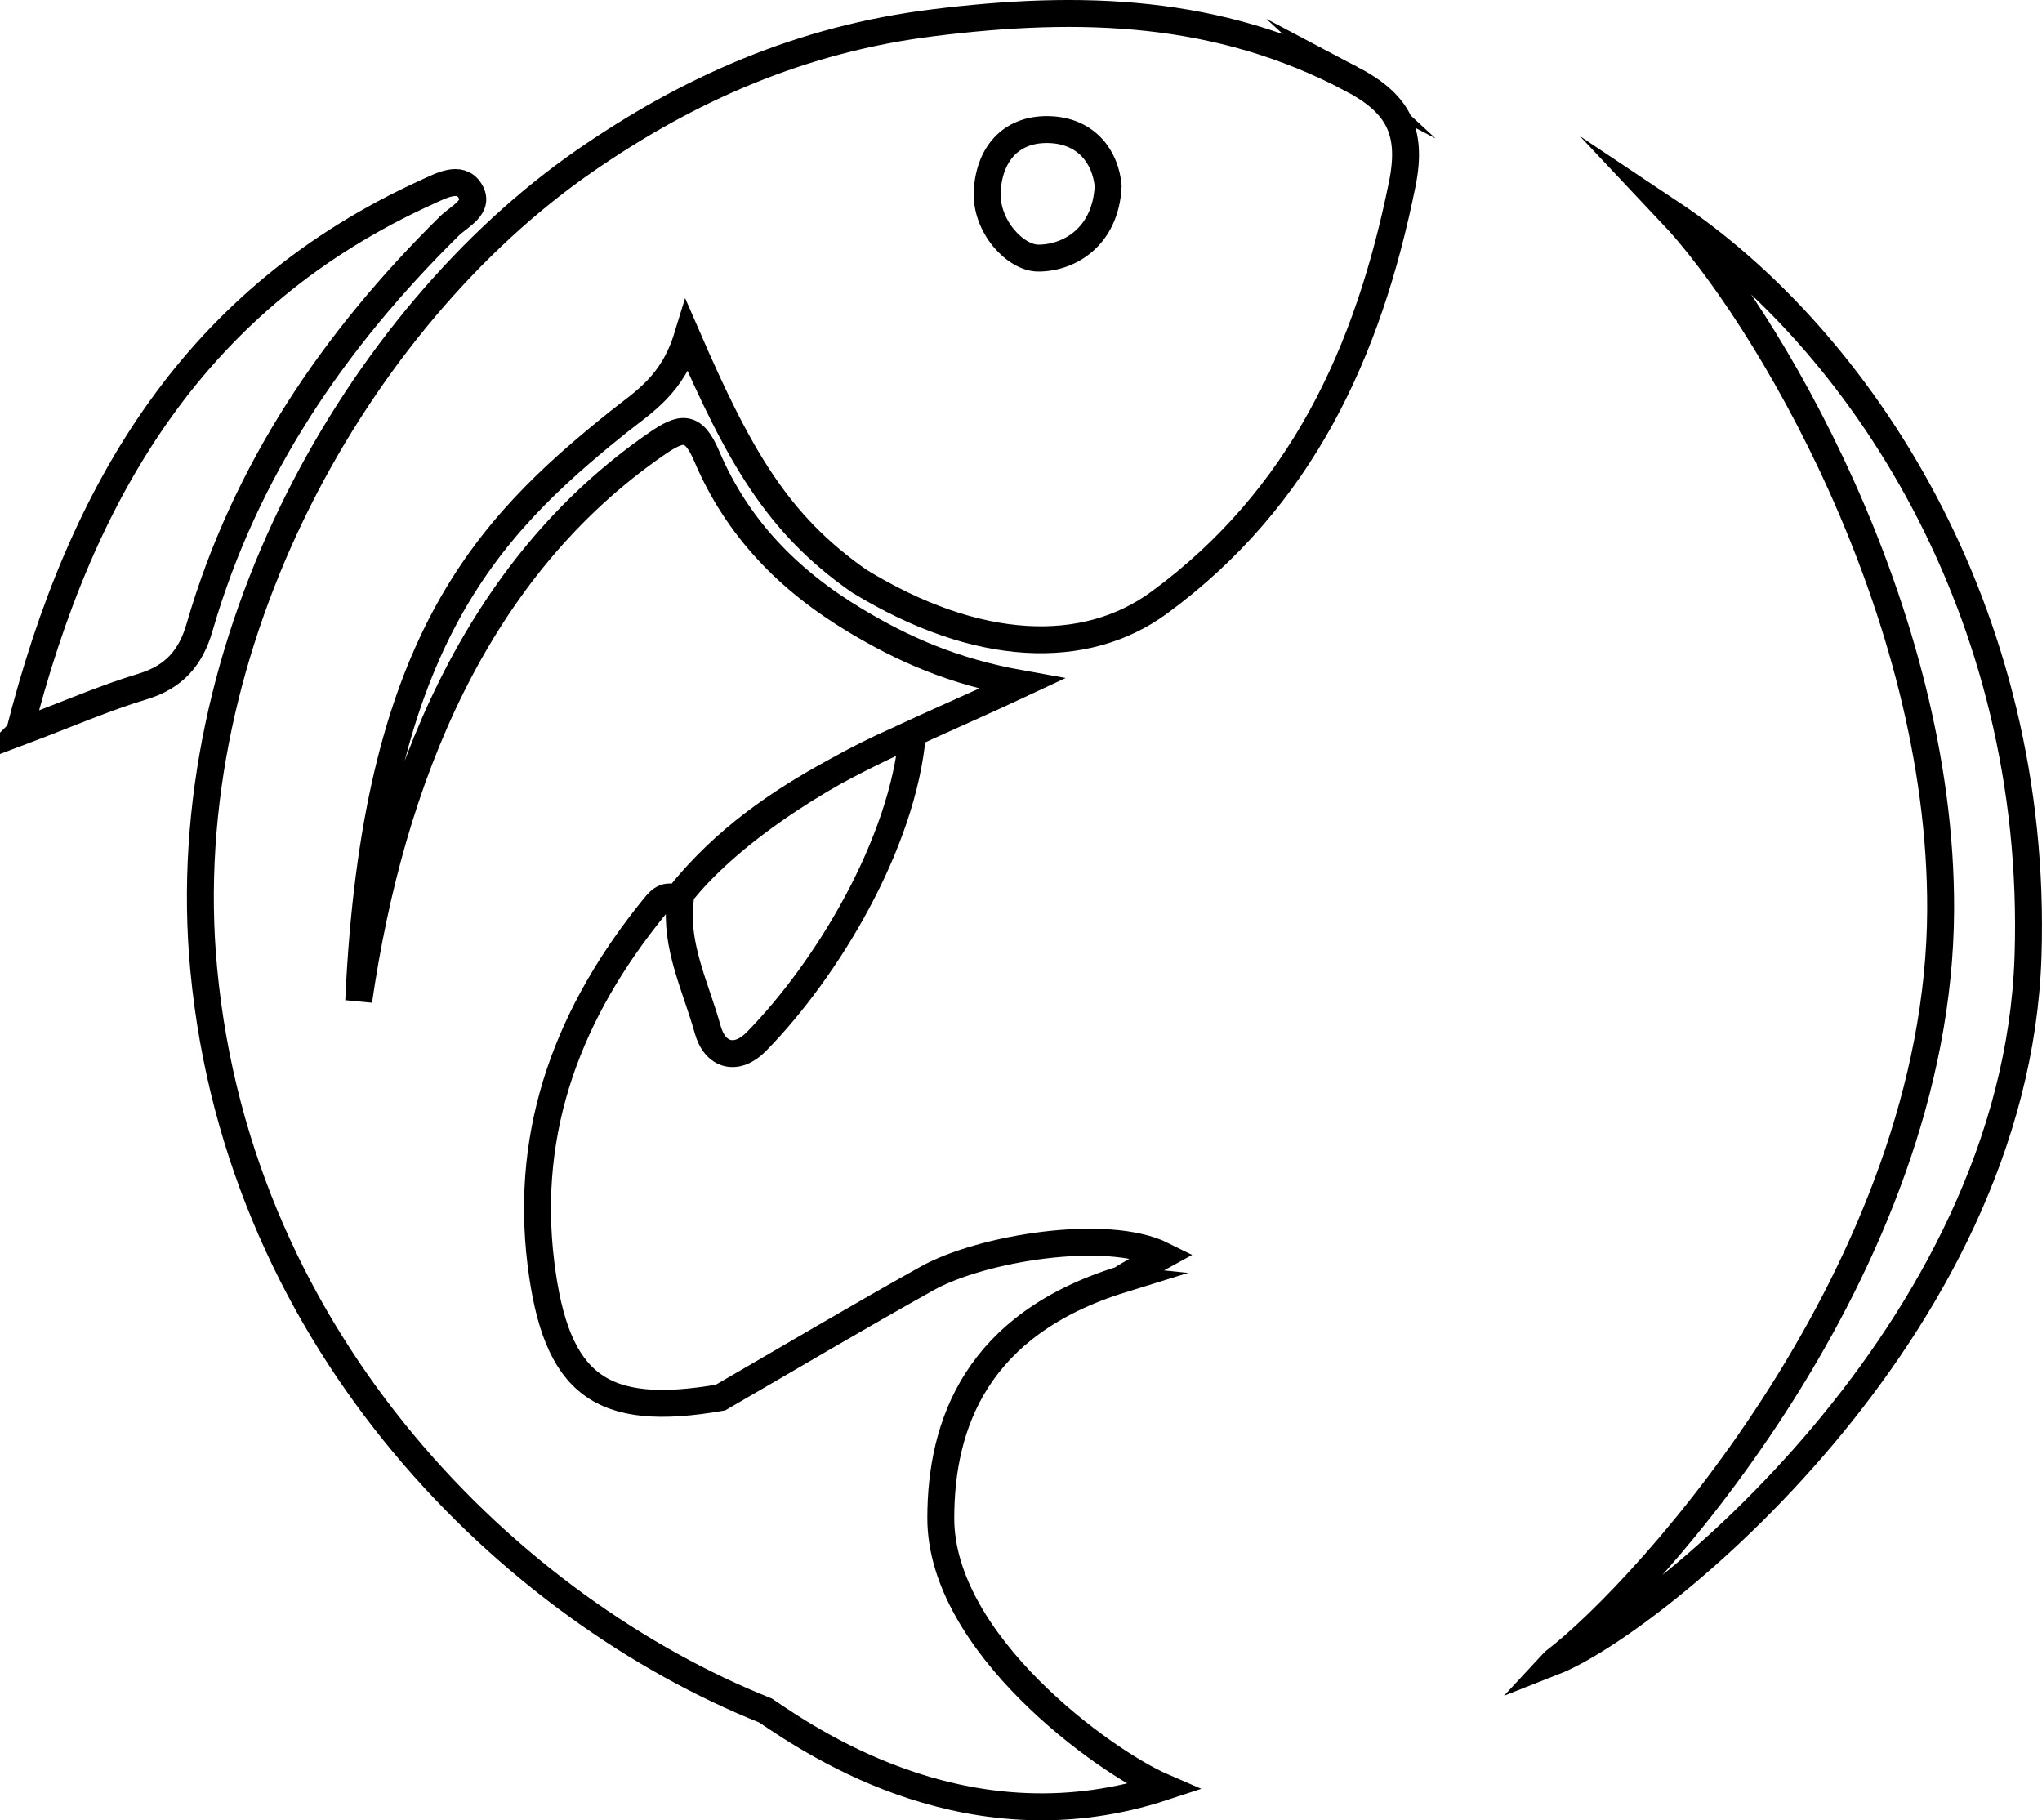
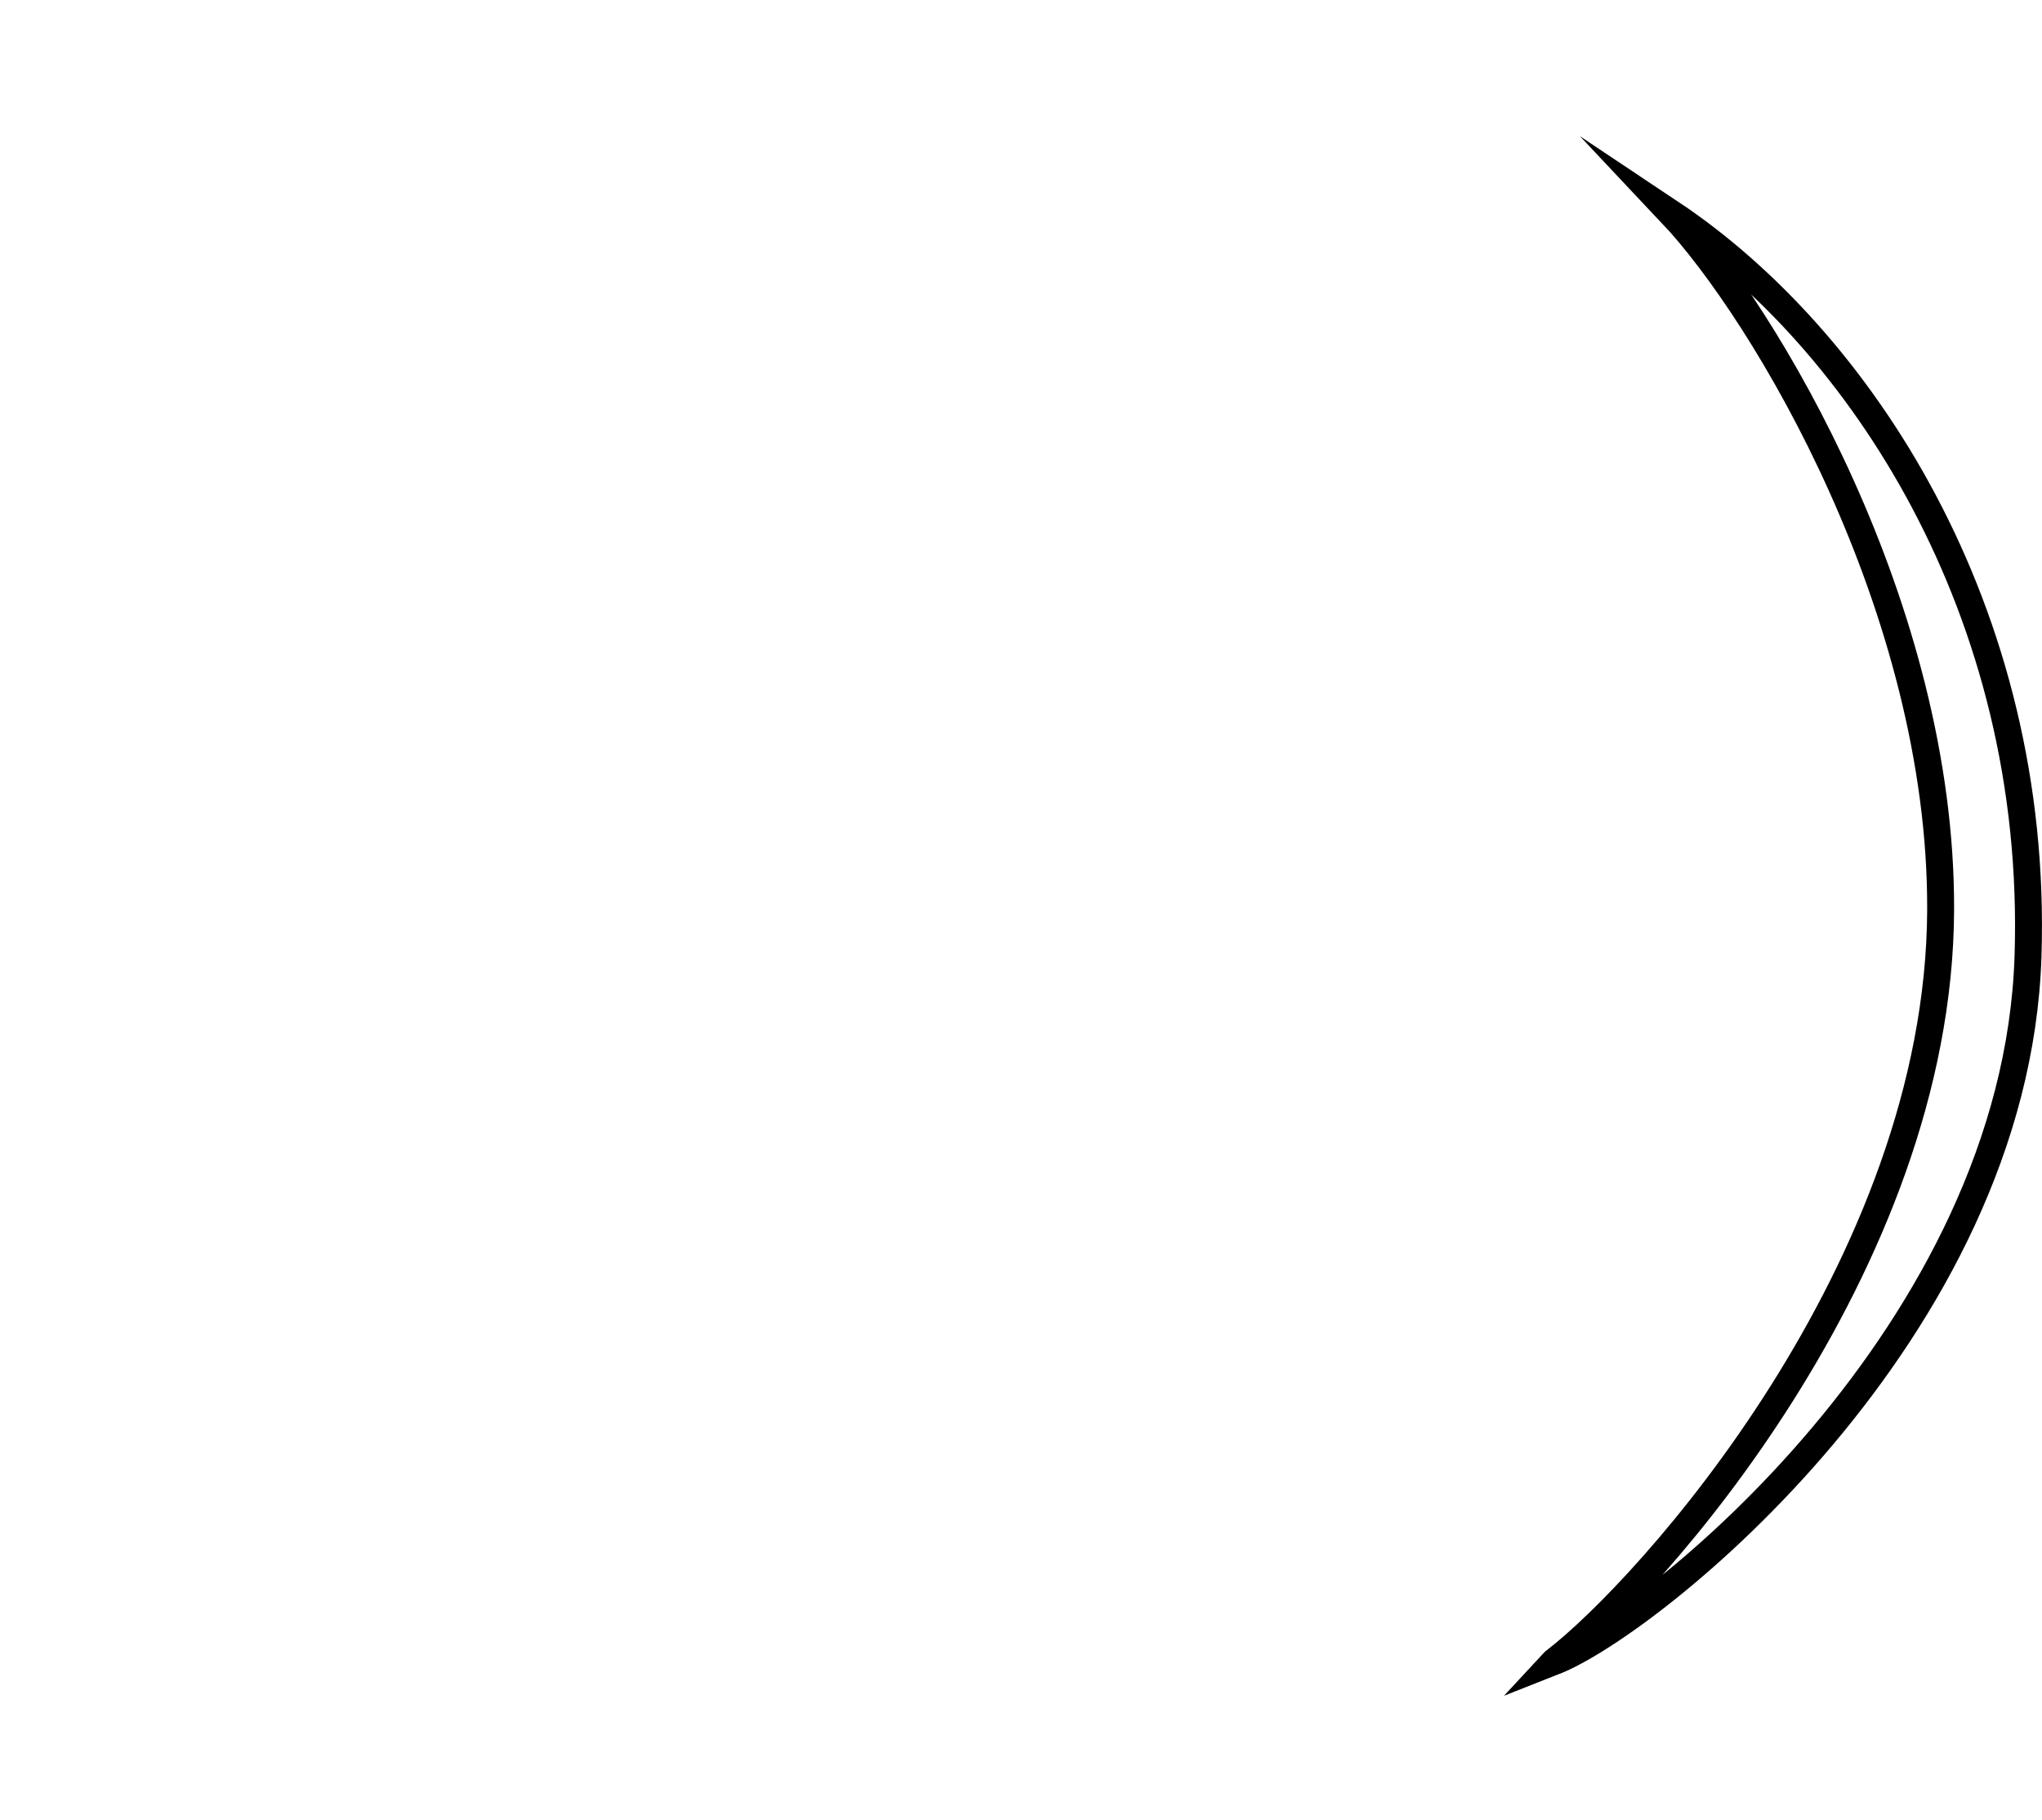
<svg xmlns="http://www.w3.org/2000/svg" id="Layer_1" data-name="Layer 1" viewBox="0 0 505.21 450.33">
  <defs>
    <style>
      .cls-1 {
        fill: none;
        stroke: #000;
        stroke-miterlimit: 10;
        stroke-width: 6.66px;
      }
    </style>
  </defs>
-   <path class="cls-1" d="M334.25,19.46C301.36,2.13,267.4,1.09,230.98,5.61c-32.68,4.03-60.59,16.34-86.55,34.36-55.54,38.59-101.68,118.62-94.02,199.84,8.8,93.36,76.75,158.49,138.99,183.35,13.15,8.92,51.35,34.42,98.43,18.95-14.78-6.37-55.07-35.53-55.07-66.53,0-23.44,9-48,44.67-59.05,0,0-.48-.05,10.33-5.95-14-7-45.27-1.67-58.34,5.66-17.21,9.59-34.13,19.65-51.17,29.5-29.55,5.13-40.68-3.01-44.42-33.18-4.14-33.64,7.16-62.53,28.08-88.23,1.39-1.74,3.27-3.68,6.35-1.39-1.27,11.16,3.88,21.18,6.81,31.67,1.85,6.75,7.27,7.94,12.05,3.07,17.5-17.82,36.3-49.04,38.64-76.1-19.09,7.74-44,23-57.01,39.13,21.18-25.93,52.21-36.65,84-51.55-17.18-3.07-29.45-8.68-40.99-15.58-16.7-9.99-29.34-22.95-36.9-40.71-3.36-7.91-6.29-7.27-12.29-3.16-44.91,30.92-65.83,82.94-73.82,137.87,3.98-87.93,31.11-116.63,64.22-143.18,6.29-5.01,13.42-9.16,17.07-21.06,12.71,29.24,22.17,46.24,42.53,60.41,29.17,17.83,55.89,18.8,74.26,5.3,35.12-25.79,51.69-61.92,60.09-103.47,2.78-13.62-1.45-20.22-12.69-26.14Zm-77.39,44.39c-5.59,0-13.15-7.85-12.6-16.72,.58-9.53,6.4-15.62,15.94-15.04,8.72,.52,13.36,6.84,13.97,13.97-.61,12.63-9.76,17.82-17.3,17.79Z" />
-   <path class="cls-1" d="M4.8,181.16C20.24,120.26,48.87,73.35,105.6,47.53c3.56-1.62,8.11-4.12,10.56-.54,2.85,4.17-2.45,6.44-4.99,8.94-28.55,28.17-50.55,60.41-61.81,99.31-2.17,7.5-6.32,12.25-14.1,14.6-9.43,2.84-18.51,6.82-30.47,11.33Z" />
  <path class="cls-1" d="M384.49,411.06c23.27-17.76,95.27-97.47,95.64-185.89,.32-74.59-43.55-147.9-66.73-172.47,46.35,30.9,91.12,98.04,88.35,183.9-3,93-93.22,165.02-117.27,174.47Z" />
</svg>